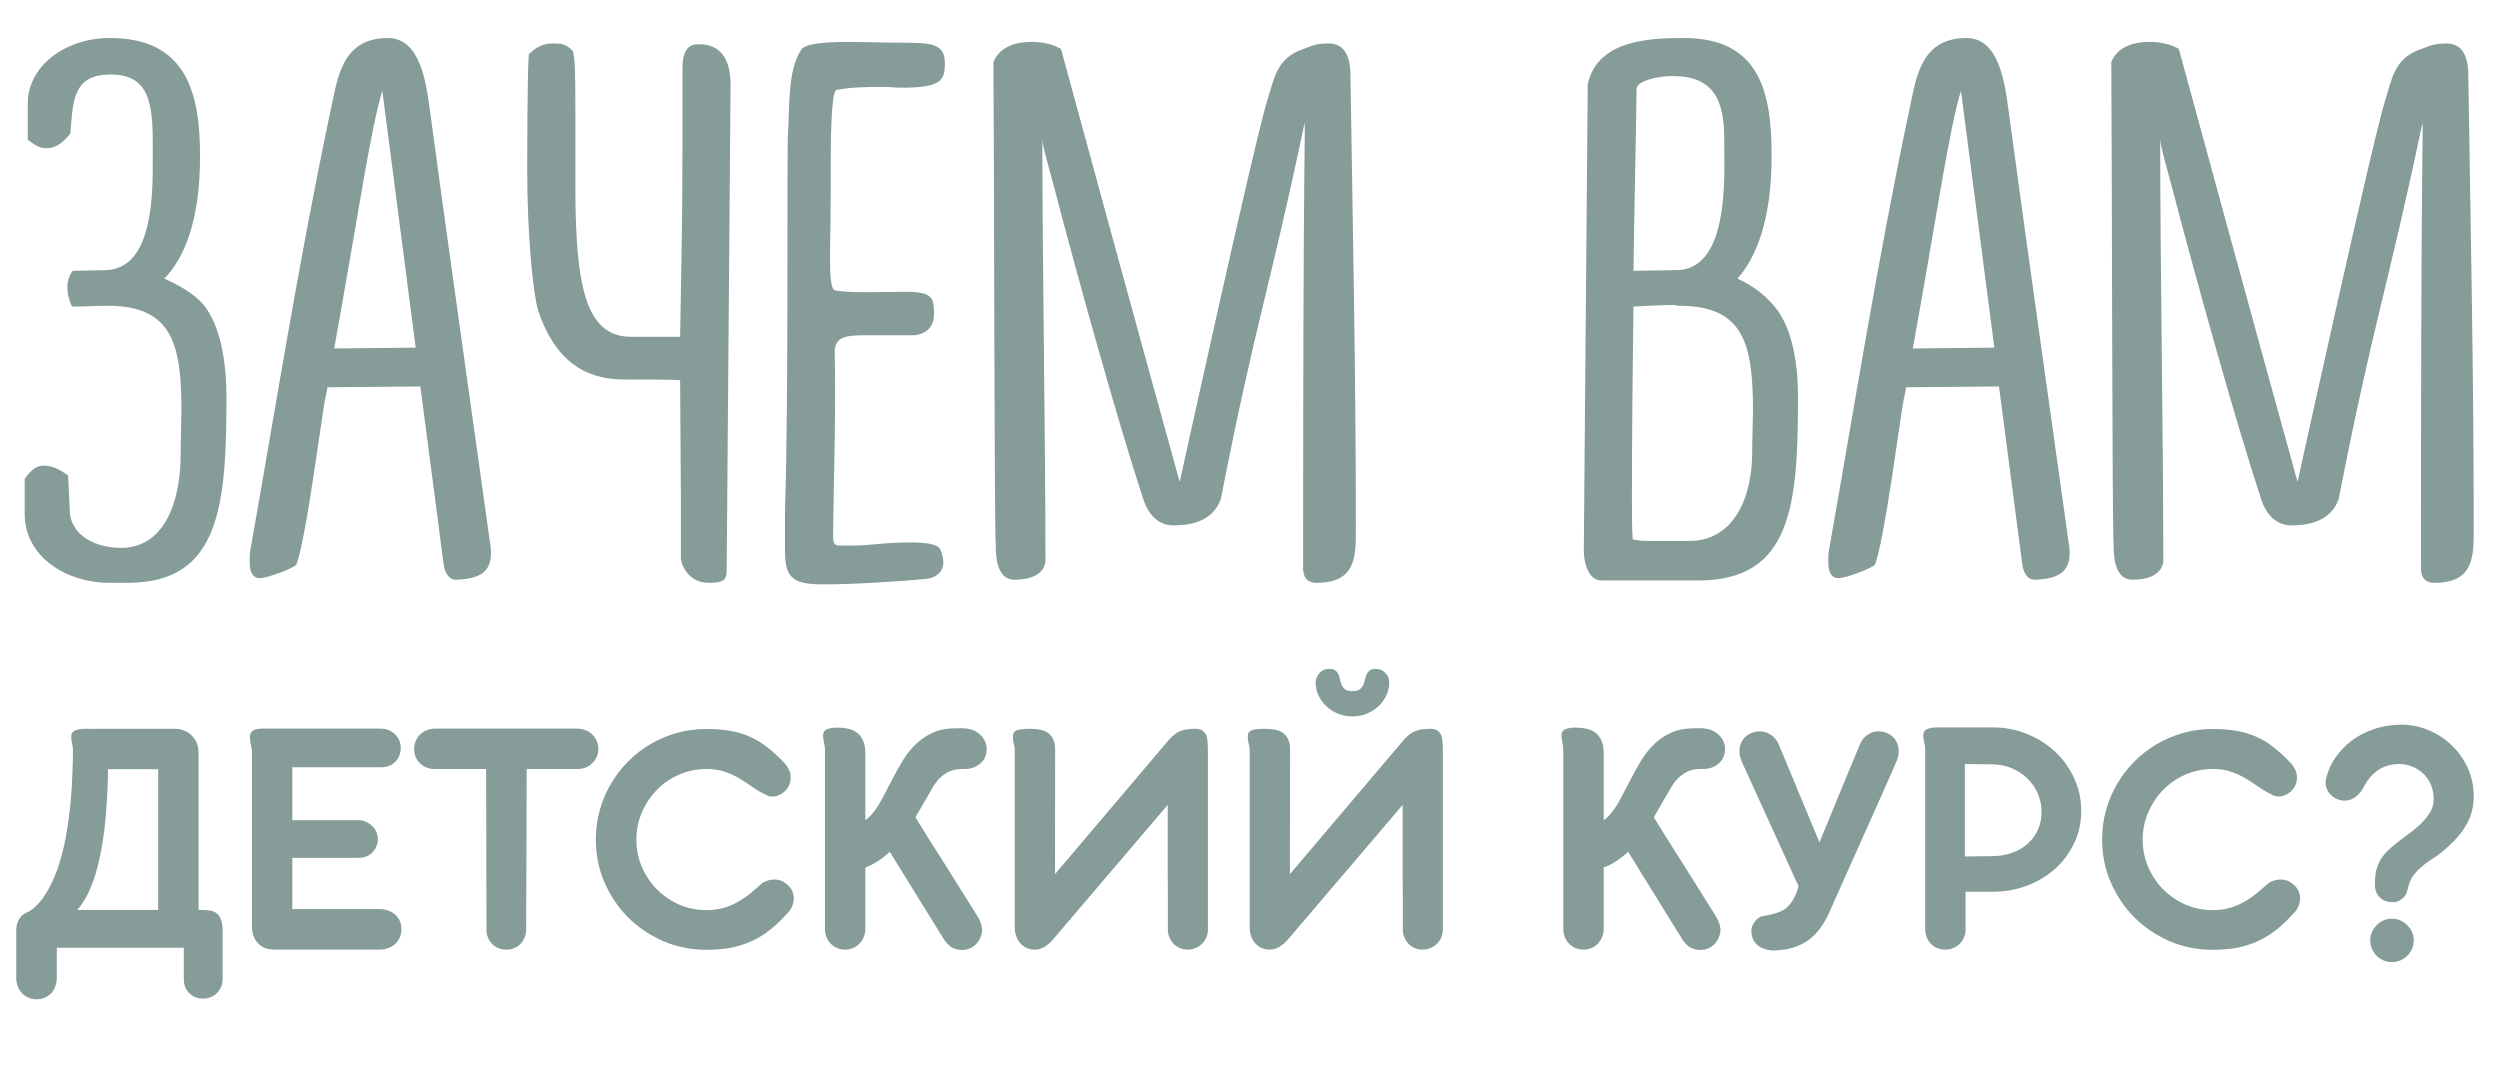
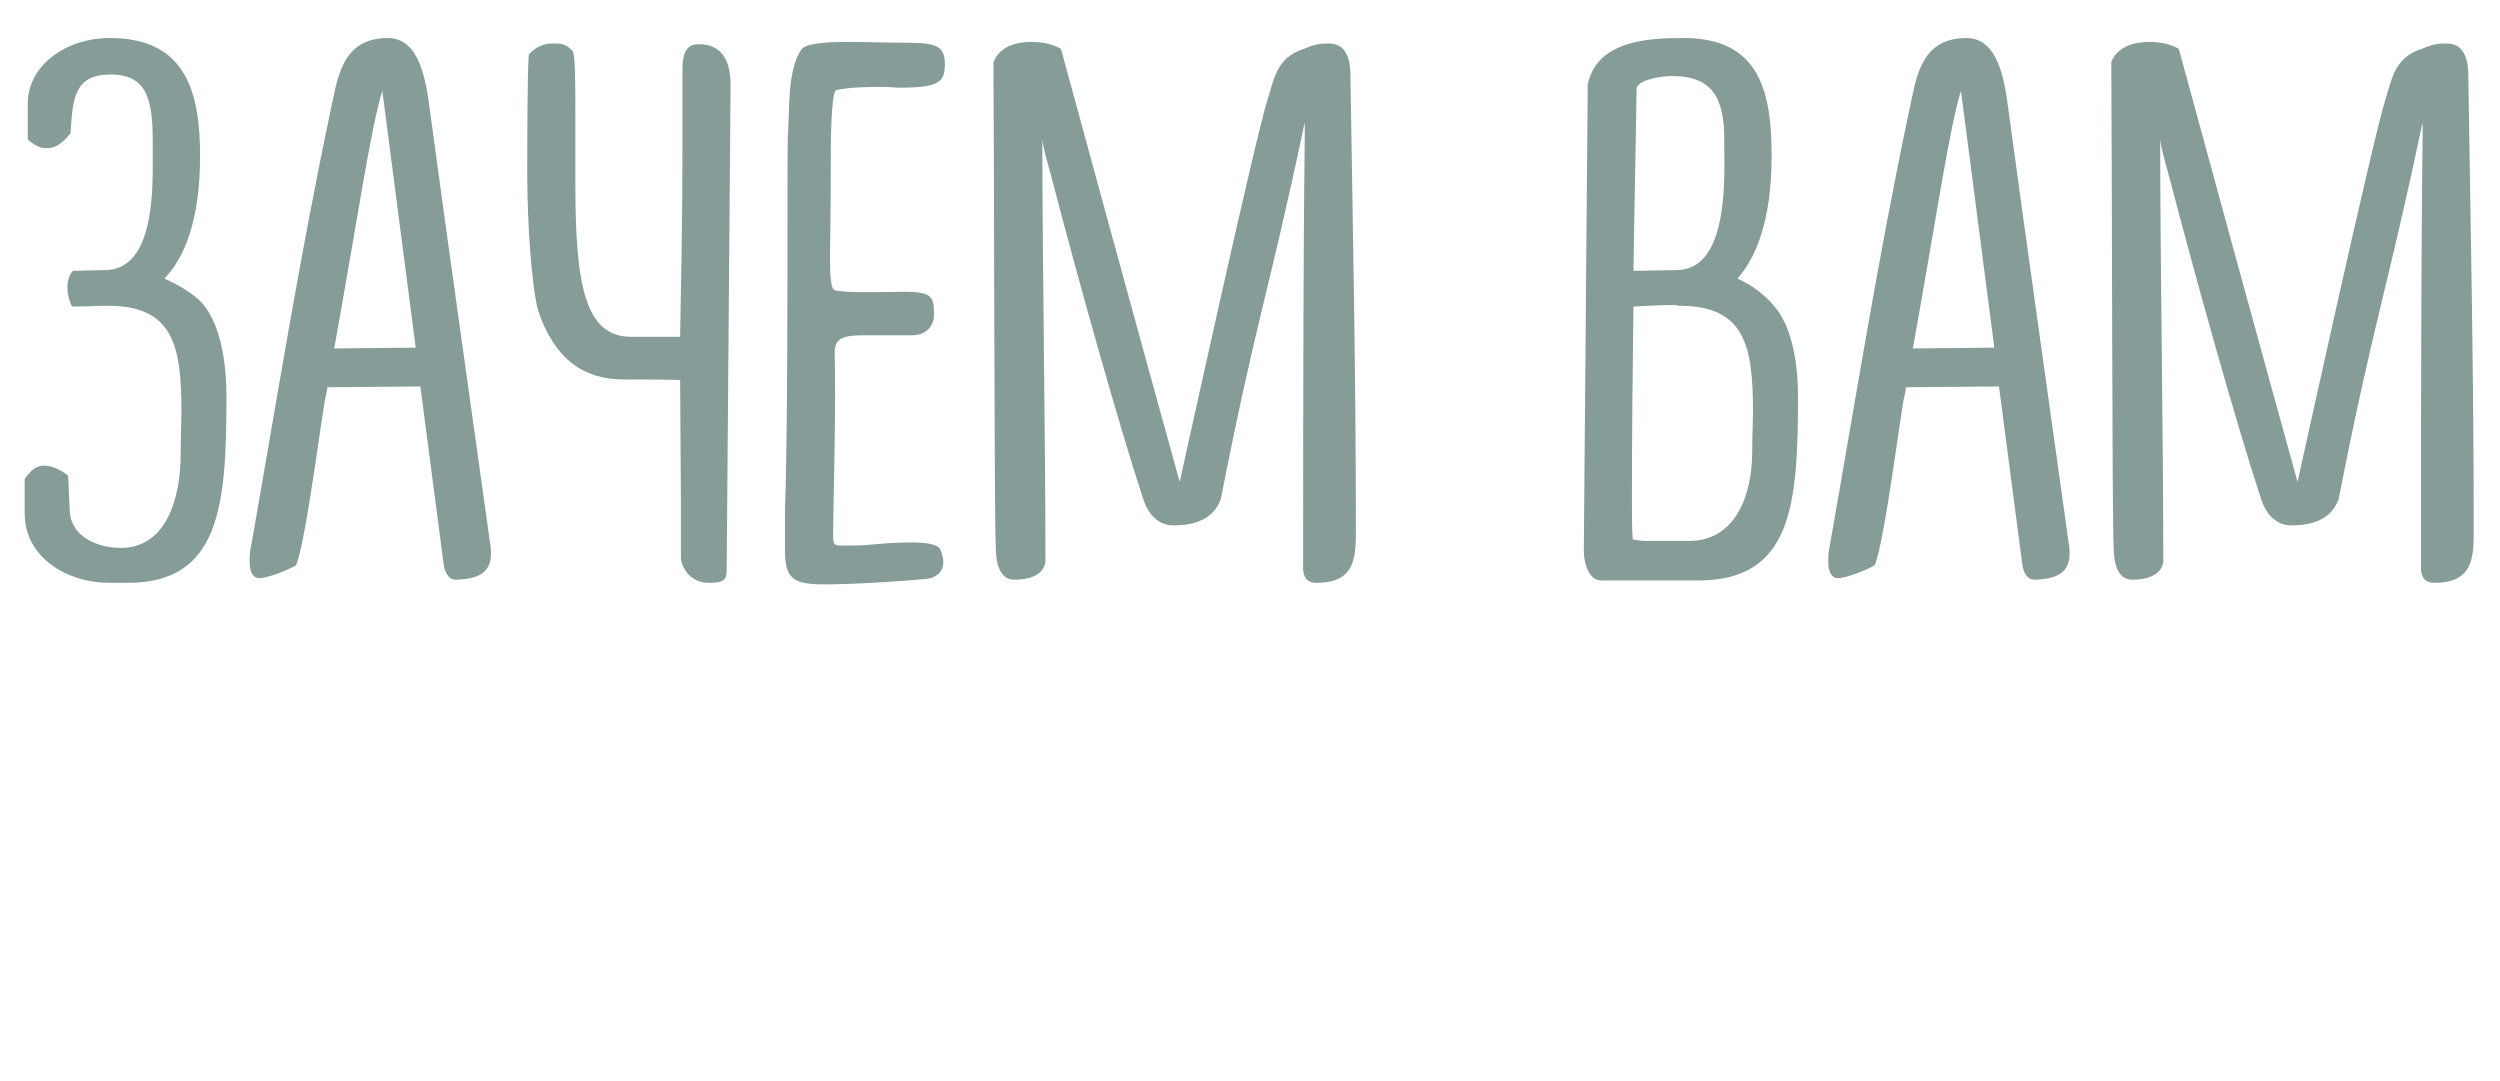
<svg xmlns="http://www.w3.org/2000/svg" width="451" height="195" viewBox="0 0 451 195" fill="none">
  <path d="M12.713 24.08C11.173 25.9 10.053 26.74 8.373 26.74C7.113 26.74 6.273 26.18 5.013 25.2V18.62C5.013 12.04 11.593 6.86 19.853 6.86C33.573 6.86 36.093 16.66 36.093 28.14C36.093 39.76 33.293 46.48 29.653 50.26C32.453 51.52 34.833 52.92 36.513 54.74C40.293 59.08 40.853 67.2 40.853 71.54C40.853 91.14 39.733 105.14 23.073 105.14H19.573C12.293 105.14 4.453 100.66 4.453 92.68V86.38C5.713 84.7 6.553 84 7.953 84C9.353 84 10.893 84.7 12.293 85.82L12.573 91.84C12.573 96.74 17.473 98.84 21.813 98.84C29.793 98.84 32.593 90.3 32.593 81.9C32.593 79.1 32.733 75.6 32.733 74.34C32.733 62.44 31.333 55.16 19.433 55.16C17.053 55.16 16.073 55.3 12.993 55.3C12.433 54.18 12.153 52.92 12.153 51.8C12.153 50.82 12.433 49.7 13.133 48.86L19.293 48.72C26.713 48.3 27.553 37.8 27.553 30.1V25.62C27.553 18.34 26.713 13.44 19.993 13.44C13.273 13.44 13.133 17.92 12.713 24.08ZM88.432 98.14C88.572 98.84 88.572 99.4 88.572 99.82C88.572 103.32 86.332 104.44 82.272 104.58C80.732 104.58 80.172 102.9 80.032 101.78L75.832 69.72L59.032 69.86C59.032 70.42 58.892 70.98 58.752 71.54C58.192 73.64 55.252 97.44 53.432 101.92C52.592 102.62 48.252 104.3 46.852 104.3C45.872 104.3 45.032 103.6 45.032 101.36C45.032 100.52 45.032 99.54 45.312 98.42C49.792 73.08 53.992 46.62 59.592 20.16C60.852 14.56 61.412 6.86 69.952 6.86C75.692 6.86 76.812 14.42 77.512 19.6C81.012 45.5 84.372 69.02 88.432 98.14ZM74.432 62.72H74.992L68.972 16.38C66.872 23.1 64.492 39.62 60.292 62.86L74.432 62.72ZM95.394 9.8C96.793 8.4 98.053 7.84 99.734 7.84C101.134 7.84 101.974 7.84 103.234 9.1C103.794 9.66 103.794 14.42 103.794 20.86V33.32C103.794 51.66 105.614 60.76 113.874 60.76H122.694C122.834 50.96 123.114 41.58 123.114 26.6V12.46C123.114 8.26 124.794 7.98 126.194 7.98C128.994 7.98 131.794 9.52 131.794 15.26L131.094 102.9C131.094 104.72 130.394 105.14 127.874 105.14C123.814 105.14 122.834 101.36 122.834 100.8V89.88L122.694 68.6C122.274 68.46 115.694 68.46 112.474 68.46C105.334 68.46 100.014 64.82 97.073 56C95.954 51.94 95.114 40.74 95.114 31.08C95.114 28.42 95.114 13.44 95.394 9.8ZM159.534 15.68C156.734 15.68 153.654 15.68 150.854 16.24C149.874 16.66 149.874 27.02 149.874 28C149.874 40.74 149.734 43.54 149.734 46.48C149.734 49.7 149.874 52.08 150.574 52.36C152.394 52.92 160.794 52.64 163.174 52.64C168.214 52.64 168.494 53.62 168.494 56.7C168.494 59.36 166.534 60.48 164.574 60.48H155.894C151.974 60.48 150.574 61.04 150.574 63.7C150.854 73.64 150.294 91.28 150.294 96.88C150.294 98.28 150.714 98.42 151.694 98.42H153.514C157.574 98.42 158.834 97.86 164.434 97.86C166.954 97.86 169.194 98.14 169.614 99.12C170.034 99.96 170.174 100.8 170.174 101.5C170.174 103.32 168.634 104.3 167.094 104.44C162.474 104.86 154.354 105.42 148.474 105.42C143.154 105.42 141.614 104.3 141.614 99.54V91.98C142.314 71.82 141.894 25.62 142.174 23.66C142.454 19.74 142.034 12.6 144.554 8.96C145.254 7.84 148.894 7.56 153.094 7.56C156.034 7.56 159.394 7.7 162.194 7.7C168.214 7.7 170.454 7.84 170.454 11.48C170.454 14.7 169.614 15.82 162.334 15.82C161.494 15.82 160.514 15.68 159.534 15.68ZM234.099 9.24C236.479 8.4 237.039 7.84 239.699 7.84C242.499 7.84 243.619 10.08 243.619 13.58C244.039 40.74 244.599 67.62 244.599 95.34C244.599 100.52 244.599 105.14 237.459 105.14C236.199 105.14 235.219 104.58 235.079 102.76C235.079 27.16 235.499 23.8 235.359 22.12C228.919 52.78 226.539 57.82 220.239 90.02C218.839 93.94 215.059 94.78 211.699 94.78C208.899 94.78 207.079 92.68 206.239 90.02C201.759 76.44 194.339 49.84 189.859 32.62C188.879 28.98 188.039 26.18 188.039 24.92C188.039 47.6 188.599 78.26 188.599 101.36C188.179 104.02 185.239 104.58 182.999 104.58C180.059 104.58 179.639 100.94 179.639 98.56C179.359 94.36 179.359 29.4 179.219 11.2C180.339 8.4 183.279 7.56 186.079 7.56C188.739 7.56 190.419 8.26 191.399 8.82C205.119 59.22 212.819 86.94 212.819 86.94C212.819 86.94 226.399 25.06 228.639 18.06C229.759 14.56 230.179 11.06 234.099 9.24ZM320.019 55.16C323.799 59.5 324.359 67.2 324.359 71.54C324.359 91.14 323.239 104.58 306.579 104.72H288.939C286.419 104.72 285.719 101.22 285.719 99.4L286.419 16.1V15.26C288.099 7.28 297.339 6.86 303.779 6.86C317.499 6.86 319.599 16.66 319.599 28.14C319.599 39.76 316.799 46.48 313.439 50.26C316.239 51.52 318.339 53.2 320.019 55.16ZM301.679 13.72C299.159 13.72 295.379 14.56 295.239 15.96C295.099 26.88 294.819 37.66 294.679 48.86L302.799 48.72C311.059 48.3 311.199 34.86 311.059 27.16V25.2C311.059 17.92 309.099 13.72 301.679 13.72ZM316.099 81.48C316.099 78.68 316.239 75.6 316.239 74.34C316.239 62.44 314.839 55.16 302.939 55.16C302.659 55.16 302.519 55.16 302.239 55.02C300.279 55.02 297.059 55.16 294.679 55.3C294.539 66.22 294.399 77.7 294.399 89.74C294.399 92.82 294.399 95.48 294.539 97.3C295.239 97.44 296.079 97.58 296.919 97.58H304.759C312.739 97.58 316.099 89.88 316.099 81.48ZM373.217 98.14C373.357 98.84 373.357 99.4 373.357 99.82C373.357 103.32 371.117 104.44 367.057 104.58C365.517 104.58 364.957 102.9 364.817 101.78L360.617 69.72L343.817 69.86C343.817 70.42 343.677 70.98 343.537 71.54C342.977 73.64 340.037 97.44 338.217 101.92C337.377 102.62 333.037 104.3 331.637 104.3C330.657 104.3 329.817 103.6 329.817 101.36C329.817 100.52 329.817 99.54 330.097 98.42C334.577 73.08 338.777 46.62 344.377 20.16C345.637 14.56 346.197 6.86 354.737 6.86C360.477 6.86 361.597 14.42 362.297 19.6C365.797 45.5 369.157 69.02 373.217 98.14ZM359.217 62.72H359.777L353.757 16.38C351.657 23.1 349.277 39.62 345.077 62.86L359.217 62.72ZM435.759 9.24C438.139 8.4 438.699 7.84 441.359 7.84C444.159 7.84 445.279 10.08 445.279 13.58C445.699 40.74 446.259 67.62 446.259 95.34C446.259 100.52 446.259 105.14 439.119 105.14C437.859 105.14 436.879 104.58 436.739 102.76C436.739 27.16 437.159 23.8 437.019 22.12C430.579 52.78 428.199 57.82 421.899 90.02C420.499 93.94 416.719 94.78 413.359 94.78C410.559 94.78 408.739 92.68 407.899 90.02C403.419 76.44 395.999 49.84 391.519 32.62C390.539 28.98 389.699 26.18 389.699 24.92C389.699 47.6 390.259 78.26 390.259 101.36C389.839 104.02 386.899 104.58 384.659 104.58C381.719 104.58 381.299 100.94 381.299 98.56C381.019 94.36 381.019 29.4 380.879 11.2C381.999 8.4 384.939 7.56 387.739 7.56C390.399 7.56 392.079 8.26 393.059 8.82C406.779 59.22 414.479 86.94 414.479 86.94C414.479 86.94 428.059 25.06 430.299 18.06C431.419 14.56 431.839 11.06 435.759 9.24Z" fill="#859C98" />
-   <path d="M6.588 180.269C6.051 180.269 5.555 180.166 5.1 179.959C4.645 179.752 4.253 179.473 3.922 179.122C3.612 178.771 3.364 178.357 3.178 177.882C3.013 177.427 2.93 176.931 2.93 176.394V167.962C2.93 166.66 3.312 165.699 4.077 165.079C4.862 164.459 5.896 164.149 7.177 164.149H36.069C36.689 164.149 37.247 164.18 37.743 164.242C38.239 164.304 38.663 164.459 39.014 164.707C39.386 164.955 39.665 165.337 39.851 165.854C40.058 166.371 40.161 167.073 40.161 167.962V176.487C40.161 177.293 39.985 177.965 39.634 178.502C39.303 179.06 38.869 179.473 38.332 179.742C37.815 180.011 37.257 180.145 36.658 180.145C36.059 180.166 35.49 180.042 34.953 179.773C34.436 179.504 34.002 179.101 33.651 178.564C33.32 178.027 33.155 177.345 33.155 176.518V170.969H10.246V176.332C10.246 176.869 10.163 177.376 9.998 177.851C9.833 178.347 9.595 178.771 9.285 179.122C8.975 179.473 8.593 179.752 8.138 179.959C7.683 180.166 7.167 180.269 6.588 180.269ZM13.16 135.133C13.16 133.955 13.511 133.056 14.214 132.436C14.917 131.795 15.857 131.475 17.035 131.475H31.698C32.297 131.496 32.845 131.62 33.341 131.847C33.858 132.054 34.292 132.353 34.643 132.746C35.015 133.118 35.304 133.562 35.511 134.079C35.718 134.575 35.821 135.133 35.821 135.753V167.032C35.842 167.445 35.893 167.859 35.976 168.272C36.079 168.665 36.131 169.037 36.131 169.388C36.131 169.843 35.966 170.184 35.635 170.411C35.304 170.638 34.633 170.752 33.62 170.752C32.876 170.752 32.194 170.7 31.574 170.597C30.954 170.473 30.417 170.256 29.962 169.946C29.528 169.636 29.177 169.212 28.908 168.675C28.66 168.117 28.536 167.404 28.536 166.536V138.76H17.345C16.126 138.76 15.123 138.44 14.338 137.799C13.553 137.158 13.16 136.27 13.16 135.133ZM19.546 135.102C19.525 135.97 19.505 137.034 19.484 138.295C19.484 139.556 19.453 140.93 19.391 142.418C19.329 143.906 19.226 145.477 19.081 147.13C18.957 148.763 18.761 150.385 18.492 151.997C18.244 153.609 17.913 155.18 17.5 156.709C17.107 158.238 16.611 159.644 16.012 160.925C15.413 162.186 14.7 163.291 13.873 164.242C13.067 165.172 12.127 165.854 11.052 166.288C10.597 166.495 10.236 166.732 9.967 167.001C9.698 167.249 9.481 167.507 9.316 167.776C9.171 168.045 9.047 168.313 8.944 168.582C8.841 168.83 8.717 169.057 8.572 169.264C8.448 169.45 8.272 169.605 8.045 169.729C7.838 169.832 7.539 169.884 7.146 169.884C6.547 169.884 5.978 169.688 5.441 169.295C4.924 168.902 4.501 168.437 4.17 167.9C3.86 167.363 3.695 166.815 3.674 166.257C3.674 165.699 3.912 165.255 4.387 164.924C5.772 164.242 6.95 163.188 7.921 161.762C8.892 160.315 9.698 158.672 10.339 156.833C11 154.973 11.517 152.999 11.889 150.912C12.261 148.825 12.54 146.799 12.726 144.836C12.912 142.873 13.026 141.054 13.067 139.38C13.129 137.706 13.16 136.363 13.16 135.35C13.16 134.937 13.108 134.534 13.005 134.141C12.902 133.728 12.85 133.335 12.85 132.963C12.85 132.736 12.881 132.529 12.943 132.343C13.026 132.157 13.16 132.002 13.346 131.878C13.532 131.754 13.78 131.661 14.09 131.599C14.421 131.516 14.844 131.475 15.361 131.475H15.547C16.229 131.475 16.808 131.516 17.283 131.599C17.779 131.682 18.182 131.857 18.492 132.126C18.823 132.395 19.071 132.767 19.236 133.242C19.401 133.717 19.505 134.337 19.546 135.102ZM72.419 167.652C72.419 168.189 72.316 168.685 72.109 169.14C71.902 169.595 71.623 169.987 71.272 170.318C70.921 170.628 70.507 170.866 70.032 171.031C69.557 171.217 69.05 171.31 68.513 171.31H49.572C48.27 171.31 47.257 170.928 46.534 170.163C45.811 169.378 45.449 168.344 45.449 167.063V135.536C45.428 135.123 45.356 134.699 45.232 134.265C45.129 133.81 45.077 133.376 45.077 132.963C45.077 132.508 45.232 132.147 45.542 131.878C45.852 131.589 46.472 131.444 47.402 131.444H68.606C69.412 131.444 70.084 131.62 70.621 131.971C71.179 132.302 71.592 132.725 71.861 133.242C72.15 133.759 72.295 134.327 72.295 134.947C72.295 135.546 72.161 136.104 71.892 136.621C71.623 137.138 71.22 137.572 70.683 137.923C70.146 138.254 69.464 138.419 68.637 138.419H52.734V147.967H64.669C65.227 147.967 65.754 148.101 66.25 148.37C66.746 148.618 67.149 148.949 67.459 149.362C67.79 149.775 68.007 150.251 68.11 150.788C68.234 151.325 68.193 151.883 67.986 152.462C67.738 153.185 67.325 153.754 66.746 154.167C66.167 154.56 65.485 154.756 64.7 154.756H52.734V163.994H68.451C68.988 163.994 69.495 164.077 69.97 164.242C70.466 164.407 70.89 164.645 71.241 164.955C71.613 165.265 71.902 165.647 72.109 166.102C72.316 166.557 72.419 167.073 72.419 167.652ZM107.941 135.102C107.941 135.639 107.838 136.125 107.631 136.559C107.445 136.993 107.176 137.375 106.825 137.706C106.494 138.037 106.091 138.295 105.616 138.481C105.161 138.646 104.665 138.729 104.128 138.729H95.014L94.921 167.652C94.921 168.169 94.828 168.654 94.642 169.109C94.477 169.543 94.239 169.925 93.929 170.256C93.619 170.587 93.237 170.845 92.782 171.031C92.348 171.217 91.873 171.31 91.356 171.31C90.819 171.31 90.323 171.217 89.868 171.031C89.434 170.845 89.062 170.587 88.752 170.256C88.442 169.925 88.194 169.543 88.008 169.109C87.843 168.654 87.76 168.169 87.76 167.652L87.698 138.729H78.46C77.923 138.729 77.427 138.646 76.972 138.481C76.517 138.295 76.125 138.047 75.794 137.737C75.463 137.406 75.195 137.024 74.988 136.59C74.802 136.135 74.709 135.639 74.709 135.102C74.709 134.606 74.802 134.141 74.988 133.707C75.174 133.252 75.432 132.86 75.763 132.529C76.094 132.198 76.486 131.94 76.941 131.754C77.416 131.547 77.923 131.444 78.46 131.444H104.097C104.614 131.444 105.11 131.537 105.585 131.723C106.06 131.888 106.463 132.136 106.794 132.467C107.145 132.777 107.424 133.159 107.631 133.614C107.838 134.069 107.941 134.565 107.941 135.102ZM138.611 143.596C137.536 143.1 136.585 142.563 135.759 141.984C134.953 141.405 134.147 140.878 133.341 140.403C132.535 139.928 131.667 139.535 130.737 139.225C129.827 138.894 128.722 138.729 127.42 138.729C125.684 138.729 124.041 139.07 122.491 139.752C120.961 140.413 119.628 141.333 118.492 142.511C117.355 143.668 116.456 145.022 115.795 146.572C115.133 148.101 114.803 149.734 114.803 151.47C114.803 153.206 115.133 154.849 115.795 156.399C116.456 157.928 117.355 159.272 118.492 160.429C119.649 161.586 120.992 162.506 122.522 163.188C124.051 163.849 125.684 164.18 127.42 164.18C128.536 164.18 129.548 164.056 130.458 163.808C131.388 163.539 132.256 163.178 133.062 162.723C133.868 162.268 134.632 161.752 135.356 161.173C136.079 160.574 136.813 159.943 137.557 159.282C137.846 159.096 138.166 158.951 138.518 158.848C138.89 158.724 139.262 158.662 139.634 158.662C140.006 158.662 140.367 158.714 140.719 158.817C141.07 158.92 141.401 159.096 141.711 159.344C142.165 159.633 142.527 160.016 142.796 160.491C143.064 160.966 143.199 161.483 143.199 162.041C143.199 162.516 143.106 162.981 142.92 163.436C142.754 163.891 142.475 164.314 142.083 164.707C141.049 165.864 140.006 166.867 138.952 167.714C137.918 168.541 136.813 169.223 135.635 169.76C134.477 170.297 133.227 170.7 131.884 170.969C130.54 171.217 129.052 171.341 127.42 171.341C124.671 171.341 122.088 170.824 119.67 169.791C117.252 168.737 115.133 167.311 113.315 165.513C111.517 163.694 110.091 161.576 109.037 159.158C108.003 156.74 107.487 154.157 107.487 151.408C107.487 149.589 107.724 147.833 108.2 146.138C108.675 144.443 109.347 142.862 110.215 141.395C111.083 139.907 112.116 138.564 113.315 137.365C114.534 136.146 115.877 135.102 117.345 134.234C118.833 133.366 120.424 132.694 122.119 132.219C123.813 131.744 125.58 131.506 127.42 131.506C129.032 131.506 130.478 131.62 131.76 131.847C133.062 132.074 134.26 132.436 135.356 132.932C136.472 133.428 137.526 134.079 138.518 134.885C139.53 135.67 140.553 136.621 141.587 137.737C141.917 138.109 142.176 138.512 142.362 138.946C142.548 139.359 142.641 139.804 142.641 140.279C142.641 140.816 142.527 141.312 142.3 141.767C142.072 142.222 141.762 142.604 141.37 142.914C140.998 143.224 140.564 143.451 140.068 143.596C139.592 143.72 139.107 143.72 138.611 143.596ZM173.809 131.382C174.76 131.423 175.545 131.64 176.165 132.033C176.785 132.426 177.25 132.901 177.56 133.459C177.87 133.996 178.015 134.575 177.994 135.195C177.994 135.815 177.839 136.394 177.529 136.931C177.219 137.448 176.754 137.882 176.134 138.233C175.514 138.584 174.75 138.75 173.84 138.729H173.53C172.352 138.729 171.34 139.018 170.492 139.597C169.645 140.155 168.922 140.94 168.322 141.953C167.206 143.875 166.121 145.745 165.067 147.564C164.034 149.383 162.918 150.995 161.719 152.4C160.521 153.785 159.188 154.901 157.72 155.748C156.274 156.595 154.589 157.019 152.667 157.019C152.316 156.936 152.078 156.699 151.954 156.306C151.851 155.913 151.81 155.448 151.83 154.911C151.872 154.374 151.954 153.805 152.078 153.206C152.202 152.586 152.326 152.007 152.45 151.47C152.595 150.912 152.709 150.437 152.791 150.044C152.895 149.631 152.936 149.362 152.915 149.238C153.804 149.217 154.527 149.042 155.085 148.711C155.664 148.36 156.222 147.936 156.759 147.44C157.565 146.655 158.278 145.683 158.898 144.526C159.539 143.348 160.18 142.129 160.82 140.868C161.461 139.607 162.153 138.367 162.897 137.148C163.641 135.929 164.53 134.854 165.563 133.924C166.452 133.139 167.444 132.519 168.539 132.064C169.635 131.609 170.957 131.382 172.507 131.382C172.797 131.382 173.014 131.382 173.158 131.382C173.303 131.361 173.52 131.361 173.809 131.382ZM164.602 146.541C165.408 147.864 166.318 149.341 167.33 150.974C168.364 152.607 169.418 154.27 170.492 155.965C171.567 157.66 172.611 159.323 173.623 160.956C174.657 162.589 175.576 164.056 176.382 165.358C176.837 166.164 177.095 166.867 177.157 167.466C177.219 168.045 177.106 168.634 176.816 169.233C176.568 169.832 176.155 170.339 175.576 170.752C175.018 171.165 174.336 171.372 173.53 171.372C172.848 171.372 172.218 171.207 171.639 170.876C171.081 170.525 170.544 169.915 170.027 169.047L159.487 151.997L164.602 146.541ZM156.108 157.329V167.559C156.108 168.117 156.005 168.623 155.798 169.078C155.612 169.533 155.354 169.925 155.023 170.256C154.713 170.587 154.331 170.845 153.876 171.031C153.442 171.217 152.977 171.31 152.481 171.31C151.965 171.31 151.479 171.217 151.024 171.031C150.59 170.845 150.208 170.587 149.877 170.256C149.547 169.925 149.288 169.533 149.102 169.078C148.916 168.603 148.823 168.096 148.823 167.559V135.133C148.803 134.72 148.741 134.317 148.637 133.924C148.534 133.511 148.482 133.118 148.482 132.746C148.482 132.519 148.513 132.312 148.575 132.126C148.658 131.94 148.792 131.785 148.978 131.661C149.164 131.537 149.423 131.444 149.753 131.382C150.084 131.299 150.508 131.258 151.024 131.258C151.706 131.258 152.347 131.32 152.946 131.444C153.566 131.568 154.093 131.795 154.527 132.126C154.982 132.436 155.344 132.87 155.612 133.428C155.902 133.986 156.067 134.709 156.108 135.598V147.812V157.329ZM183.063 136.807V135.443C183.063 134.968 183.001 134.544 182.877 134.172C182.774 133.779 182.722 133.376 182.722 132.963C182.722 132.694 182.753 132.467 182.815 132.281C182.898 132.095 183.043 131.94 183.249 131.816C183.477 131.692 183.797 131.609 184.21 131.568C184.644 131.506 185.213 131.475 185.915 131.475C186.577 131.475 187.176 131.537 187.713 131.661C188.271 131.764 188.736 131.961 189.108 132.25C189.501 132.539 189.801 132.922 190.007 133.397C190.235 133.872 190.348 134.461 190.348 135.164V136.807H183.063ZM190.348 136.745L190.317 157.701L211.056 133.242C211.408 132.891 211.738 132.601 212.048 132.374C212.358 132.147 212.689 131.971 213.04 131.847C213.412 131.702 213.805 131.609 214.218 131.568C214.652 131.506 215.148 131.475 215.706 131.475C216.223 131.475 216.626 131.578 216.915 131.785C217.225 131.992 217.453 132.271 217.597 132.622C217.742 132.973 217.825 133.387 217.845 133.862C217.887 134.317 217.907 134.813 217.907 135.35V167.683C217.907 168.179 217.814 168.654 217.628 169.109C217.442 169.543 217.184 169.925 216.853 170.256C216.543 170.566 216.161 170.814 215.706 171C215.252 171.207 214.766 171.31 214.249 171.31C213.753 171.31 213.288 171.217 212.854 171.031C212.42 170.845 212.038 170.587 211.707 170.256C211.397 169.925 211.149 169.543 210.963 169.109C210.777 168.654 210.684 168.169 210.684 167.652C210.684 165.957 210.684 164.159 210.684 162.258C210.684 160.336 210.674 158.404 210.653 156.461C210.653 154.498 210.653 152.555 210.653 150.633C210.653 148.711 210.653 146.903 210.653 145.208L189.883 169.574C189.47 170.049 188.984 170.463 188.426 170.814C187.868 171.145 187.29 171.31 186.69 171.31C186.132 171.31 185.626 171.207 185.171 171C184.717 170.773 184.334 170.483 184.024 170.132C183.714 169.76 183.477 169.336 183.311 168.861C183.146 168.365 183.063 167.848 183.063 167.311V136.807L190.348 136.745ZM225.446 136.807V135.443C225.446 134.968 225.384 134.544 225.26 134.172C225.157 133.779 225.105 133.376 225.105 132.963C225.105 132.694 225.136 132.467 225.198 132.281C225.281 132.095 225.425 131.94 225.632 131.816C225.859 131.692 226.18 131.609 226.593 131.568C227.027 131.506 227.595 131.475 228.298 131.475C228.959 131.475 229.559 131.537 230.096 131.661C230.654 131.764 231.119 131.961 231.491 132.25C231.884 132.539 232.183 132.922 232.39 133.397C232.617 133.872 232.731 134.461 232.731 135.164V136.807H225.446ZM232.731 136.745L232.7 157.701L253.439 133.242C253.79 132.891 254.121 132.601 254.431 132.374C254.741 132.147 255.072 131.971 255.423 131.847C255.795 131.702 256.188 131.609 256.601 131.568C257.035 131.506 257.531 131.475 258.089 131.475C258.606 131.475 259.009 131.578 259.298 131.785C259.608 131.992 259.835 132.271 259.98 132.622C260.125 132.973 260.207 133.387 260.228 133.862C260.269 134.317 260.29 134.813 260.29 135.35V167.683C260.29 168.179 260.197 168.654 260.011 169.109C259.825 169.543 259.567 169.925 259.236 170.256C258.926 170.566 258.544 170.814 258.089 171C257.634 171.207 257.149 171.31 256.632 171.31C256.136 171.31 255.671 171.217 255.237 171.031C254.803 170.845 254.421 170.587 254.09 170.256C253.78 169.925 253.532 169.543 253.346 169.109C253.16 168.654 253.067 168.169 253.067 167.652C253.067 165.957 253.067 164.159 253.067 162.258C253.067 160.336 253.057 158.404 253.036 156.461C253.036 154.498 253.036 152.555 253.036 150.633C253.036 148.711 253.036 146.903 253.036 145.208L232.266 169.574C231.853 170.049 231.367 170.463 230.809 170.814C230.251 171.145 229.672 171.31 229.073 171.31C228.515 171.31 228.009 171.207 227.554 171C227.099 170.773 226.717 170.483 226.407 170.132C226.097 169.76 225.859 169.336 225.694 168.861C225.529 168.365 225.446 167.848 225.446 167.311V136.807L232.731 136.745ZM243.984 129.243C243.095 129.243 242.248 129.088 241.442 128.778C240.636 128.447 239.933 128.003 239.334 127.445C238.735 126.887 238.249 126.246 237.877 125.523C237.526 124.779 237.35 123.994 237.35 123.167C237.35 122.485 237.588 121.896 238.063 121.4C238.538 120.904 239.127 120.656 239.83 120.656C240.305 120.656 240.667 120.759 240.915 120.966C241.163 121.152 241.349 121.4 241.473 121.71C241.597 121.999 241.69 122.32 241.752 122.671C241.835 123.022 241.948 123.353 242.093 123.663C242.238 123.952 242.444 124.2 242.713 124.407C243.002 124.593 243.426 124.686 243.984 124.686C244.521 124.686 244.935 124.593 245.224 124.407C245.513 124.2 245.73 123.952 245.875 123.663C246.04 123.353 246.154 123.022 246.216 122.671C246.299 122.32 246.402 121.999 246.526 121.71C246.65 121.4 246.836 121.152 247.084 120.966C247.332 120.759 247.694 120.656 248.169 120.656C248.872 120.656 249.45 120.904 249.905 121.4C250.38 121.875 250.618 122.454 250.618 123.136C250.618 123.983 250.432 124.779 250.06 125.523C249.709 126.267 249.223 126.918 248.603 127.476C248.004 128.013 247.301 128.447 246.495 128.778C245.71 129.088 244.873 129.243 243.984 129.243ZM307.012 131.382C307.963 131.423 308.748 131.64 309.368 132.033C309.988 132.426 310.453 132.901 310.763 133.459C311.073 133.996 311.218 134.575 311.197 135.195C311.197 135.815 311.042 136.394 310.732 136.931C310.422 137.448 309.957 137.882 309.337 138.233C308.717 138.584 307.953 138.75 307.043 138.729H306.733C305.555 138.729 304.543 139.018 303.695 139.597C302.848 140.155 302.125 140.94 301.525 141.953C300.409 143.875 299.324 145.745 298.27 147.564C297.237 149.383 296.121 150.995 294.922 152.4C293.724 153.785 292.391 154.901 290.923 155.748C289.477 156.595 287.792 157.019 285.87 157.019C285.519 156.936 285.281 156.699 285.157 156.306C285.054 155.913 285.013 155.448 285.033 154.911C285.075 154.374 285.157 153.805 285.281 153.206C285.405 152.586 285.529 152.007 285.653 151.47C285.798 150.912 285.912 150.437 285.994 150.044C286.098 149.631 286.139 149.362 286.118 149.238C287.007 149.217 287.73 149.042 288.288 148.711C288.867 148.36 289.425 147.936 289.962 147.44C290.768 146.655 291.481 145.683 292.101 144.526C292.742 143.348 293.383 142.129 294.023 140.868C294.664 139.607 295.356 138.367 296.1 137.148C296.844 135.929 297.733 134.854 298.766 133.924C299.655 133.139 300.647 132.519 301.742 132.064C302.838 131.609 304.16 131.382 305.71 131.382C306 131.382 306.217 131.382 306.361 131.382C306.506 131.361 306.723 131.361 307.012 131.382ZM297.805 146.541C298.611 147.864 299.521 149.341 300.533 150.974C301.567 152.607 302.621 154.27 303.695 155.965C304.77 157.66 305.814 159.323 306.826 160.956C307.86 162.589 308.779 164.056 309.585 165.358C310.04 166.164 310.298 166.867 310.36 167.466C310.422 168.045 310.309 168.634 310.019 169.233C309.771 169.832 309.358 170.339 308.779 170.752C308.221 171.165 307.539 171.372 306.733 171.372C306.051 171.372 305.421 171.207 304.842 170.876C304.284 170.525 303.747 169.915 303.23 169.047L292.69 151.997L297.805 146.541ZM289.311 157.329V167.559C289.311 168.117 289.208 168.623 289.001 169.078C288.815 169.533 288.557 169.925 288.226 170.256C287.916 170.587 287.534 170.845 287.079 171.031C286.645 171.217 286.18 171.31 285.684 171.31C285.168 171.31 284.682 171.217 284.227 171.031C283.793 170.845 283.411 170.587 283.08 170.256C282.75 169.925 282.491 169.533 282.305 169.078C282.119 168.603 282.026 168.096 282.026 167.559V135.133C282.006 134.72 281.944 134.317 281.84 133.924C281.737 133.511 281.685 133.118 281.685 132.746C281.685 132.519 281.716 132.312 281.778 132.126C281.861 131.94 281.995 131.785 282.181 131.661C282.367 131.537 282.626 131.444 282.956 131.382C283.287 131.299 283.711 131.258 284.227 131.258C284.909 131.258 285.55 131.32 286.149 131.444C286.769 131.568 287.296 131.795 287.73 132.126C288.185 132.436 288.547 132.87 288.815 133.428C289.105 133.986 289.27 134.709 289.311 135.598V147.812V157.329ZM322.683 163.374C322.952 163.105 323.19 162.795 323.396 162.444C323.603 162.093 323.779 161.741 323.923 161.39C324.089 161.039 324.213 160.718 324.295 160.429C324.378 160.14 324.43 159.933 324.45 159.809C324.43 159.788 324.264 159.458 323.954 158.817C323.665 158.156 323.283 157.298 322.807 156.244C322.332 155.19 321.784 153.991 321.164 152.648C320.565 151.305 319.945 149.941 319.304 148.556C317.816 145.291 316.122 141.581 314.22 137.427C314.014 136.931 313.879 136.425 313.817 135.908C313.776 135.391 313.817 134.906 313.941 134.451C314.065 133.996 314.282 133.583 314.592 133.211C314.902 132.839 315.305 132.539 315.801 132.312C316.277 132.085 316.762 131.961 317.258 131.94C317.775 131.919 318.261 132.002 318.715 132.188C319.191 132.353 319.614 132.622 319.986 132.994C320.379 133.345 320.689 133.8 320.916 134.358L328.232 151.966C330.609 146.221 332.386 141.901 333.564 139.008C334.763 136.115 335.445 134.482 335.61 134.11C335.796 133.676 336.065 133.294 336.416 132.963C336.768 132.632 337.16 132.374 337.594 132.188C338.028 132.002 338.493 131.919 338.989 131.94C339.506 131.94 340.033 132.064 340.57 132.312C340.839 132.436 341.128 132.632 341.438 132.901C341.748 133.17 341.996 133.521 342.182 133.955C342.389 134.368 342.503 134.854 342.523 135.412C342.565 135.949 342.451 136.559 342.182 137.241C341.934 137.799 341.573 138.626 341.097 139.721C340.622 140.796 340.064 142.056 339.423 143.503C338.783 144.95 338.07 146.541 337.284 148.277C336.52 150.013 335.714 151.821 334.866 153.702C334.04 155.562 333.192 157.453 332.324 159.375C331.477 161.276 330.65 163.136 329.844 164.955C329.39 165.926 328.863 166.805 328.263 167.59C327.685 168.375 327.003 169.047 326.217 169.605C325.432 170.163 324.533 170.607 323.52 170.938C322.528 171.248 321.381 171.424 320.079 171.465C319.48 171.465 318.922 171.382 318.405 171.217C317.909 171.072 317.475 170.845 317.103 170.535C316.731 170.225 316.442 169.853 316.235 169.419C316.049 168.964 315.956 168.448 315.956 167.869C315.956 167.58 316.008 167.301 316.111 167.032C316.235 166.743 316.39 166.484 316.576 166.257C316.762 166.009 316.959 165.802 317.165 165.637C317.393 165.472 317.62 165.358 317.847 165.296C318.281 165.213 318.726 165.131 319.18 165.048C319.656 164.945 320.11 164.821 320.544 164.676C320.978 164.531 321.381 164.356 321.753 164.149C322.125 163.942 322.435 163.684 322.683 163.374ZM375.453 146.293C375.453 148.422 375.019 150.375 374.151 152.152C373.303 153.929 372.156 155.469 370.71 156.771C369.263 158.052 367.579 159.055 365.657 159.778C363.735 160.501 361.709 160.863 359.581 160.863H354.59V167.652C354.59 168.169 354.497 168.654 354.311 169.109C354.125 169.543 353.866 169.925 353.536 170.256C353.205 170.587 352.812 170.845 352.358 171.031C351.924 171.217 351.448 171.31 350.932 171.31C350.415 171.31 349.929 171.217 349.475 171.031C349.041 170.845 348.658 170.587 348.328 170.256C348.018 169.925 347.77 169.543 347.584 169.109C347.398 168.654 347.305 168.169 347.305 167.652V135.102C347.284 134.689 347.222 134.286 347.119 133.893C347.015 133.48 346.964 133.087 346.964 132.715C346.964 132.488 346.995 132.281 347.057 132.095C347.139 131.909 347.274 131.754 347.46 131.63C347.646 131.506 347.904 131.413 348.235 131.351C348.565 131.268 348.989 131.227 349.506 131.227H359.581C361.709 131.227 363.735 131.62 365.657 132.405C367.579 133.17 369.263 134.224 370.71 135.567C372.156 136.91 373.303 138.502 374.151 140.341C375.019 142.18 375.453 144.164 375.453 146.293ZM368.292 146.479C368.292 145.28 368.064 144.164 367.61 143.131C367.155 142.098 366.525 141.199 365.719 140.434C364.933 139.649 364.014 139.039 362.96 138.605C361.906 138.15 360.779 137.913 359.581 137.892L354.466 137.83V154.508L359.581 154.446C360.779 154.425 361.906 154.229 362.96 153.857C364.014 153.485 364.933 152.958 365.719 152.276C366.525 151.573 367.155 150.736 367.61 149.765C368.064 148.794 368.292 147.698 368.292 146.479ZM410.345 143.596C409.27 143.1 408.32 142.563 407.493 141.984C406.687 141.405 405.881 140.878 405.075 140.403C404.269 139.928 403.401 139.535 402.471 139.225C401.562 138.894 400.456 138.729 399.154 138.729C397.418 138.729 395.775 139.07 394.225 139.752C392.696 140.413 391.363 141.333 390.226 142.511C389.089 143.668 388.19 145.022 387.529 146.572C386.868 148.101 386.537 149.734 386.537 151.47C386.537 153.206 386.868 154.849 387.529 156.399C388.19 157.928 389.089 159.272 390.226 160.429C391.383 161.586 392.727 162.506 394.256 163.188C395.785 163.849 397.418 164.18 399.154 164.18C400.27 164.18 401.283 164.056 402.192 163.808C403.122 163.539 403.99 163.178 404.796 162.723C405.602 162.268 406.367 161.752 407.09 161.173C407.813 160.574 408.547 159.943 409.291 159.282C409.58 159.096 409.901 158.951 410.252 158.848C410.624 158.724 410.996 158.662 411.368 158.662C411.74 158.662 412.102 158.714 412.453 158.817C412.804 158.92 413.135 159.096 413.445 159.344C413.9 159.633 414.261 160.016 414.53 160.491C414.799 160.966 414.933 161.483 414.933 162.041C414.933 162.516 414.84 162.981 414.654 163.436C414.489 163.891 414.21 164.314 413.817 164.707C412.784 165.864 411.74 166.867 410.686 167.714C409.653 168.541 408.547 169.223 407.369 169.76C406.212 170.297 404.961 170.7 403.618 170.969C402.275 171.217 400.787 171.341 399.154 171.341C396.405 171.341 393.822 170.824 391.404 169.791C388.986 168.737 386.868 167.311 385.049 165.513C383.251 163.694 381.825 161.576 380.771 159.158C379.738 156.74 379.221 154.157 379.221 151.408C379.221 149.589 379.459 147.833 379.934 146.138C380.409 144.443 381.081 142.862 381.949 141.395C382.817 139.907 383.85 138.564 385.049 137.365C386.268 136.146 387.612 135.102 389.079 134.234C390.567 133.366 392.158 132.694 393.853 132.219C395.548 131.744 397.315 131.506 399.154 131.506C400.766 131.506 402.213 131.62 403.494 131.847C404.796 132.074 405.995 132.436 407.09 132.932C408.206 133.428 409.26 134.079 410.252 134.885C411.265 135.67 412.288 136.621 413.321 137.737C413.652 138.109 413.91 138.512 414.096 138.946C414.282 139.359 414.375 139.804 414.375 140.279C414.375 140.816 414.261 141.312 414.034 141.767C413.807 142.222 413.497 142.604 413.104 142.914C412.732 143.224 412.298 143.451 411.802 143.596C411.327 143.72 410.841 143.72 410.345 143.596ZM428.432 159.468C428.432 158.393 428.535 157.484 428.742 156.74C428.969 155.975 429.3 155.283 429.734 154.663C430.168 154.043 430.726 153.444 431.408 152.865C432.09 152.286 432.896 151.646 433.826 150.943C434.404 150.53 434.993 150.085 435.593 149.61C436.213 149.114 436.771 148.587 437.267 148.029C437.783 147.471 438.207 146.882 438.538 146.262C438.868 145.621 439.034 144.929 439.034 144.185C439.034 143.172 438.858 142.273 438.507 141.488C438.155 140.703 437.68 140.041 437.081 139.504C436.502 138.946 435.841 138.533 435.097 138.264C434.353 137.975 433.598 137.83 432.834 137.83C432.048 137.83 431.335 137.933 430.695 138.14C430.075 138.326 429.506 138.595 428.99 138.946C428.494 139.277 428.049 139.669 427.657 140.124C427.264 140.579 426.923 141.064 426.634 141.581C426.179 142.552 425.59 143.296 424.867 143.813C424.164 144.309 423.379 144.505 422.511 144.402C422.035 144.34 421.591 144.185 421.178 143.937C420.764 143.689 420.413 143.369 420.124 142.976C419.855 142.583 419.669 142.139 419.566 141.643C419.483 141.147 419.545 140.599 419.752 140C420.062 138.822 420.599 137.685 421.364 136.59C422.149 135.474 423.11 134.482 424.247 133.614C425.404 132.746 426.737 132.054 428.246 131.537C429.775 131 431.439 130.731 433.237 130.731C434.931 130.731 436.554 131.062 438.104 131.723C439.674 132.364 441.059 133.263 442.258 134.42C443.477 135.577 444.448 136.941 445.172 138.512C445.895 140.083 446.257 141.788 446.257 143.627C446.257 144.619 446.143 145.549 445.916 146.417C445.688 147.264 445.337 148.091 444.862 148.897C444.407 149.703 443.818 150.499 443.095 151.284C442.371 152.069 441.514 152.875 440.522 153.702C439.84 154.239 439.168 154.715 438.507 155.128C437.866 155.541 437.267 155.996 436.709 156.492C436.151 156.967 435.655 157.525 435.221 158.166C434.807 158.786 434.508 159.571 434.322 160.522C434.218 160.956 434.063 161.318 433.857 161.607C433.65 161.896 433.412 162.124 433.144 162.289C432.896 162.454 432.637 162.578 432.369 162.661C432.121 162.723 431.904 162.754 431.718 162.754C431.366 162.754 430.994 162.713 430.602 162.63C430.23 162.527 429.878 162.351 429.548 162.103C429.238 161.855 428.969 161.524 428.742 161.111C428.535 160.677 428.432 160.129 428.432 159.468ZM427.595 169.667C427.595 169.13 427.698 168.623 427.905 168.148C428.111 167.673 428.39 167.259 428.742 166.908C429.093 166.536 429.506 166.247 429.982 166.04C430.457 165.833 430.963 165.73 431.501 165.73C432.038 165.73 432.544 165.833 433.02 166.04C433.495 166.247 433.908 166.536 434.26 166.908C434.632 167.259 434.921 167.673 435.128 168.148C435.334 168.623 435.438 169.13 435.438 169.667C435.438 170.204 435.334 170.711 435.128 171.186C434.921 171.661 434.632 172.075 434.26 172.426C433.908 172.777 433.495 173.056 433.02 173.263C432.544 173.47 432.038 173.573 431.501 173.573C430.963 173.573 430.457 173.47 429.982 173.263C429.506 173.056 429.093 172.777 428.742 172.426C428.39 172.075 428.111 171.661 427.905 171.186C427.698 170.711 427.595 170.204 427.595 169.667Z" fill="#859C98" />
</svg>